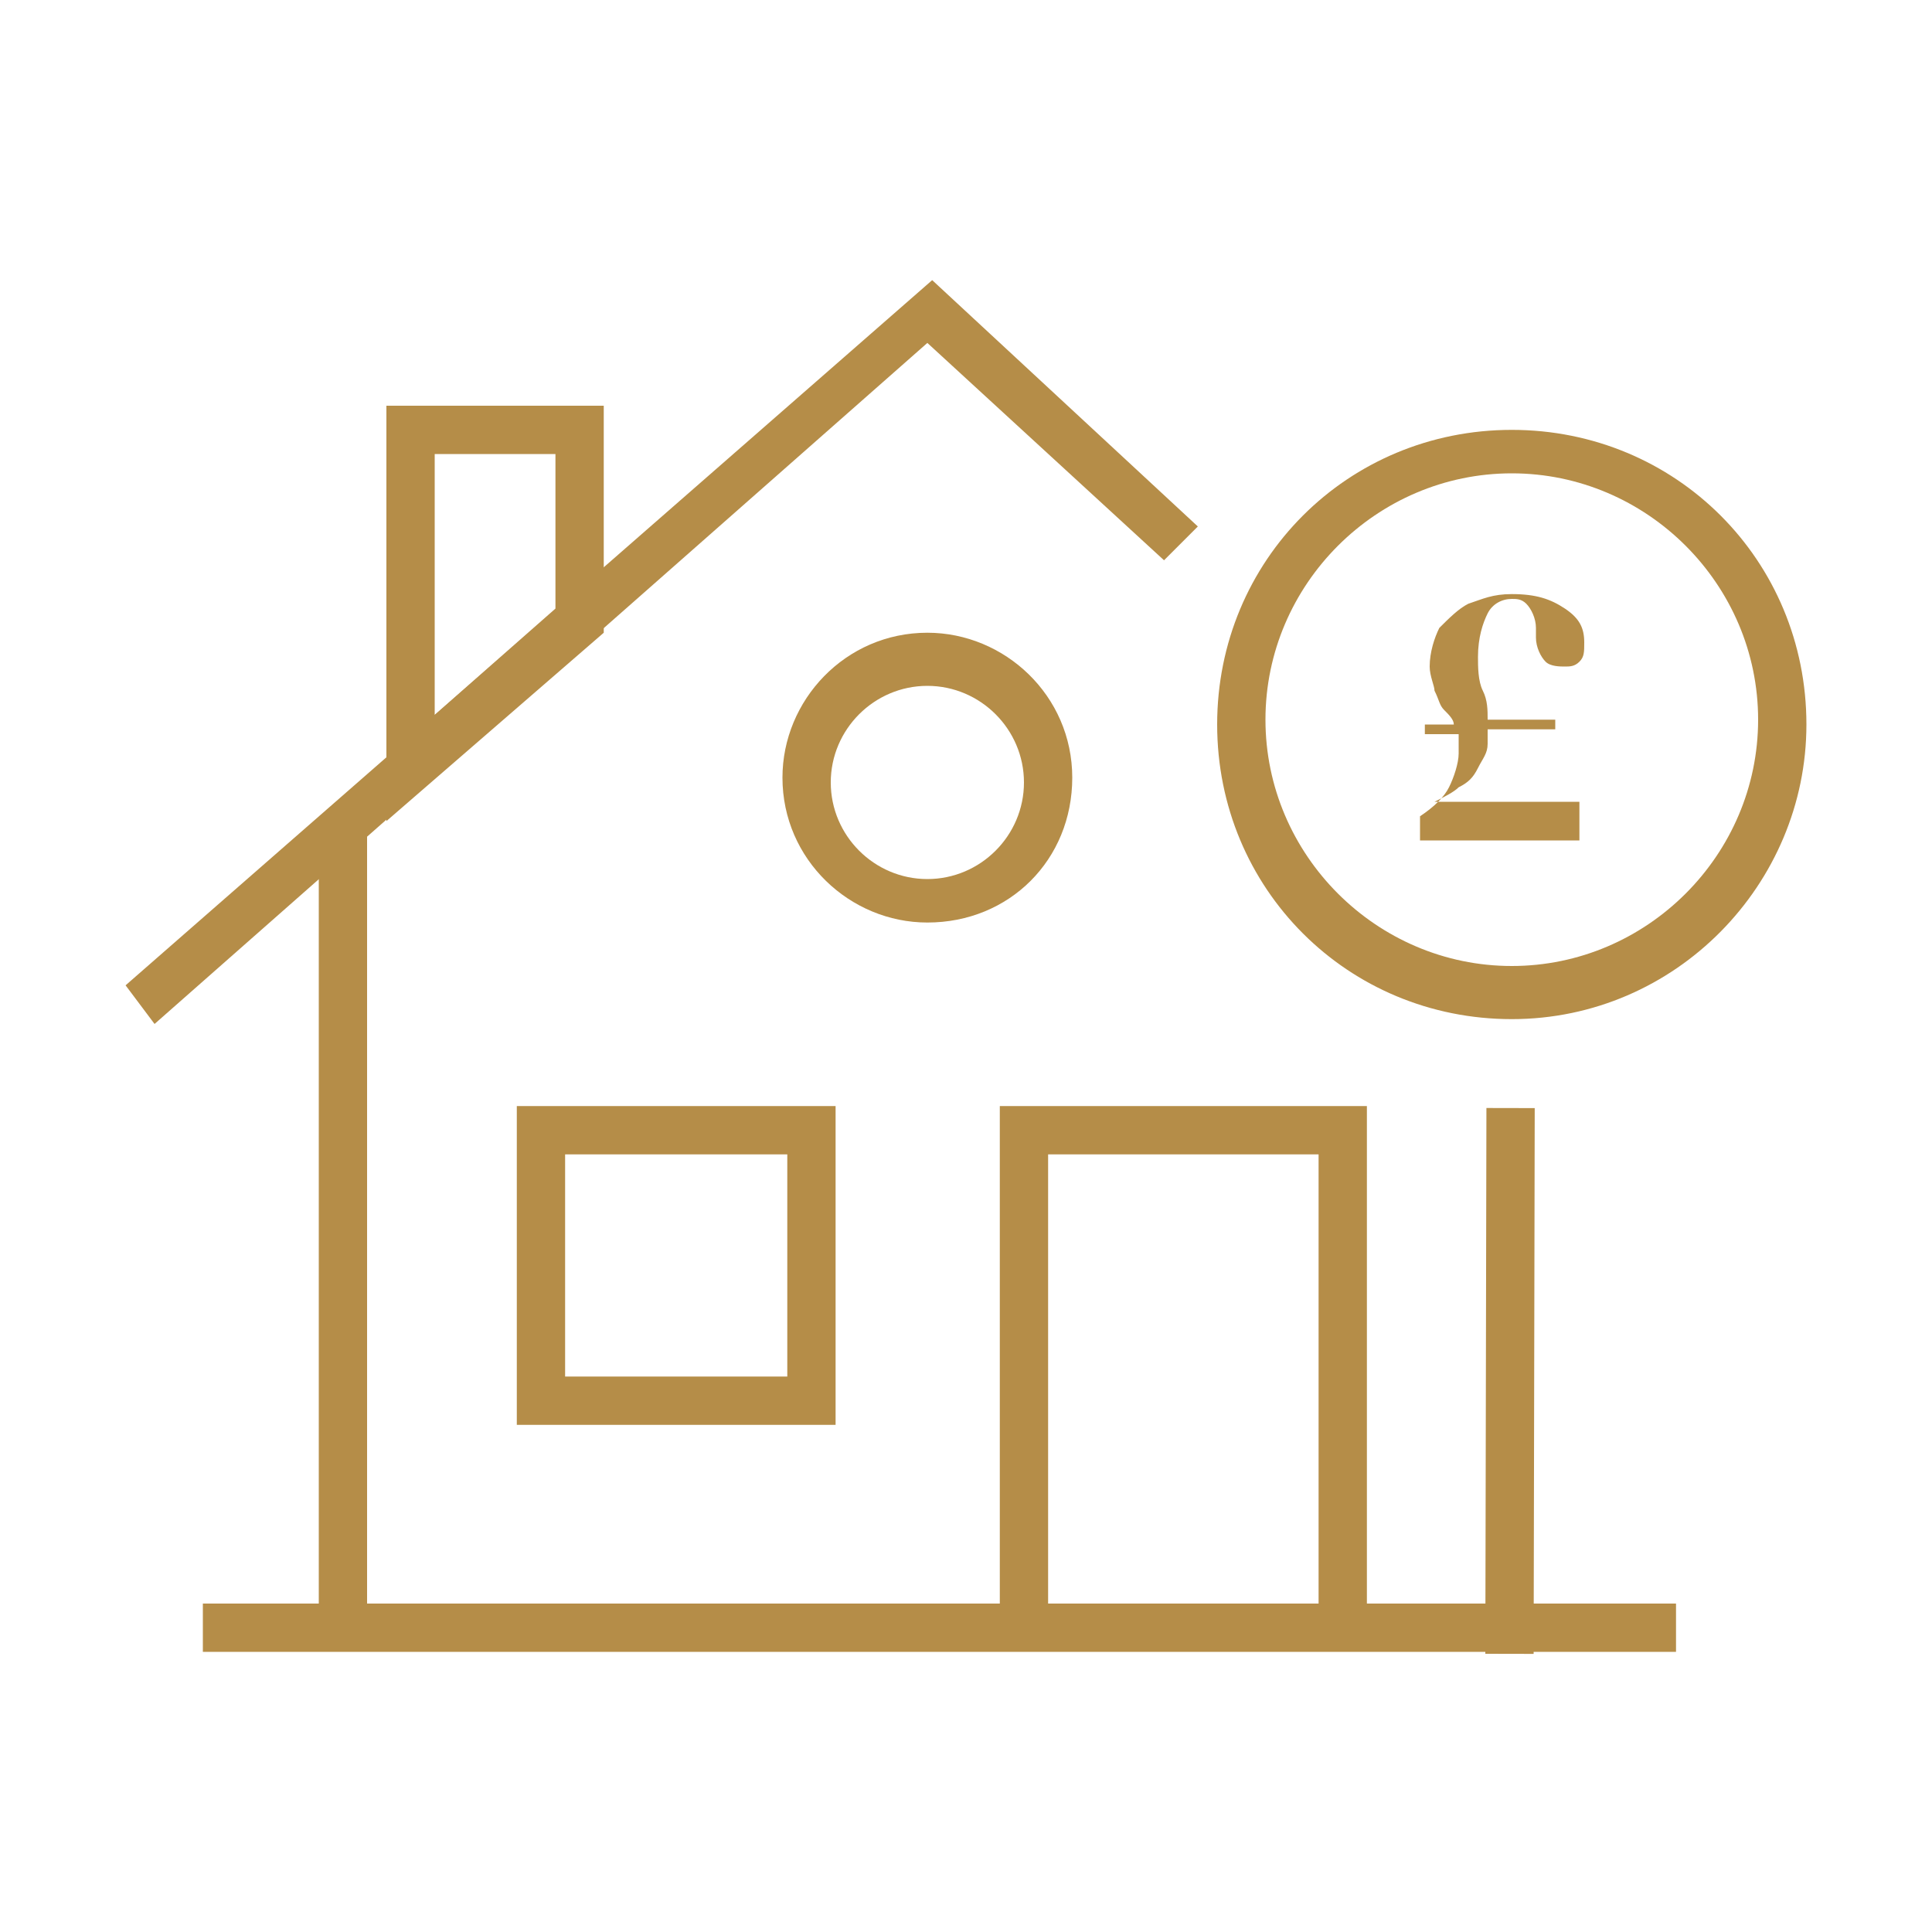
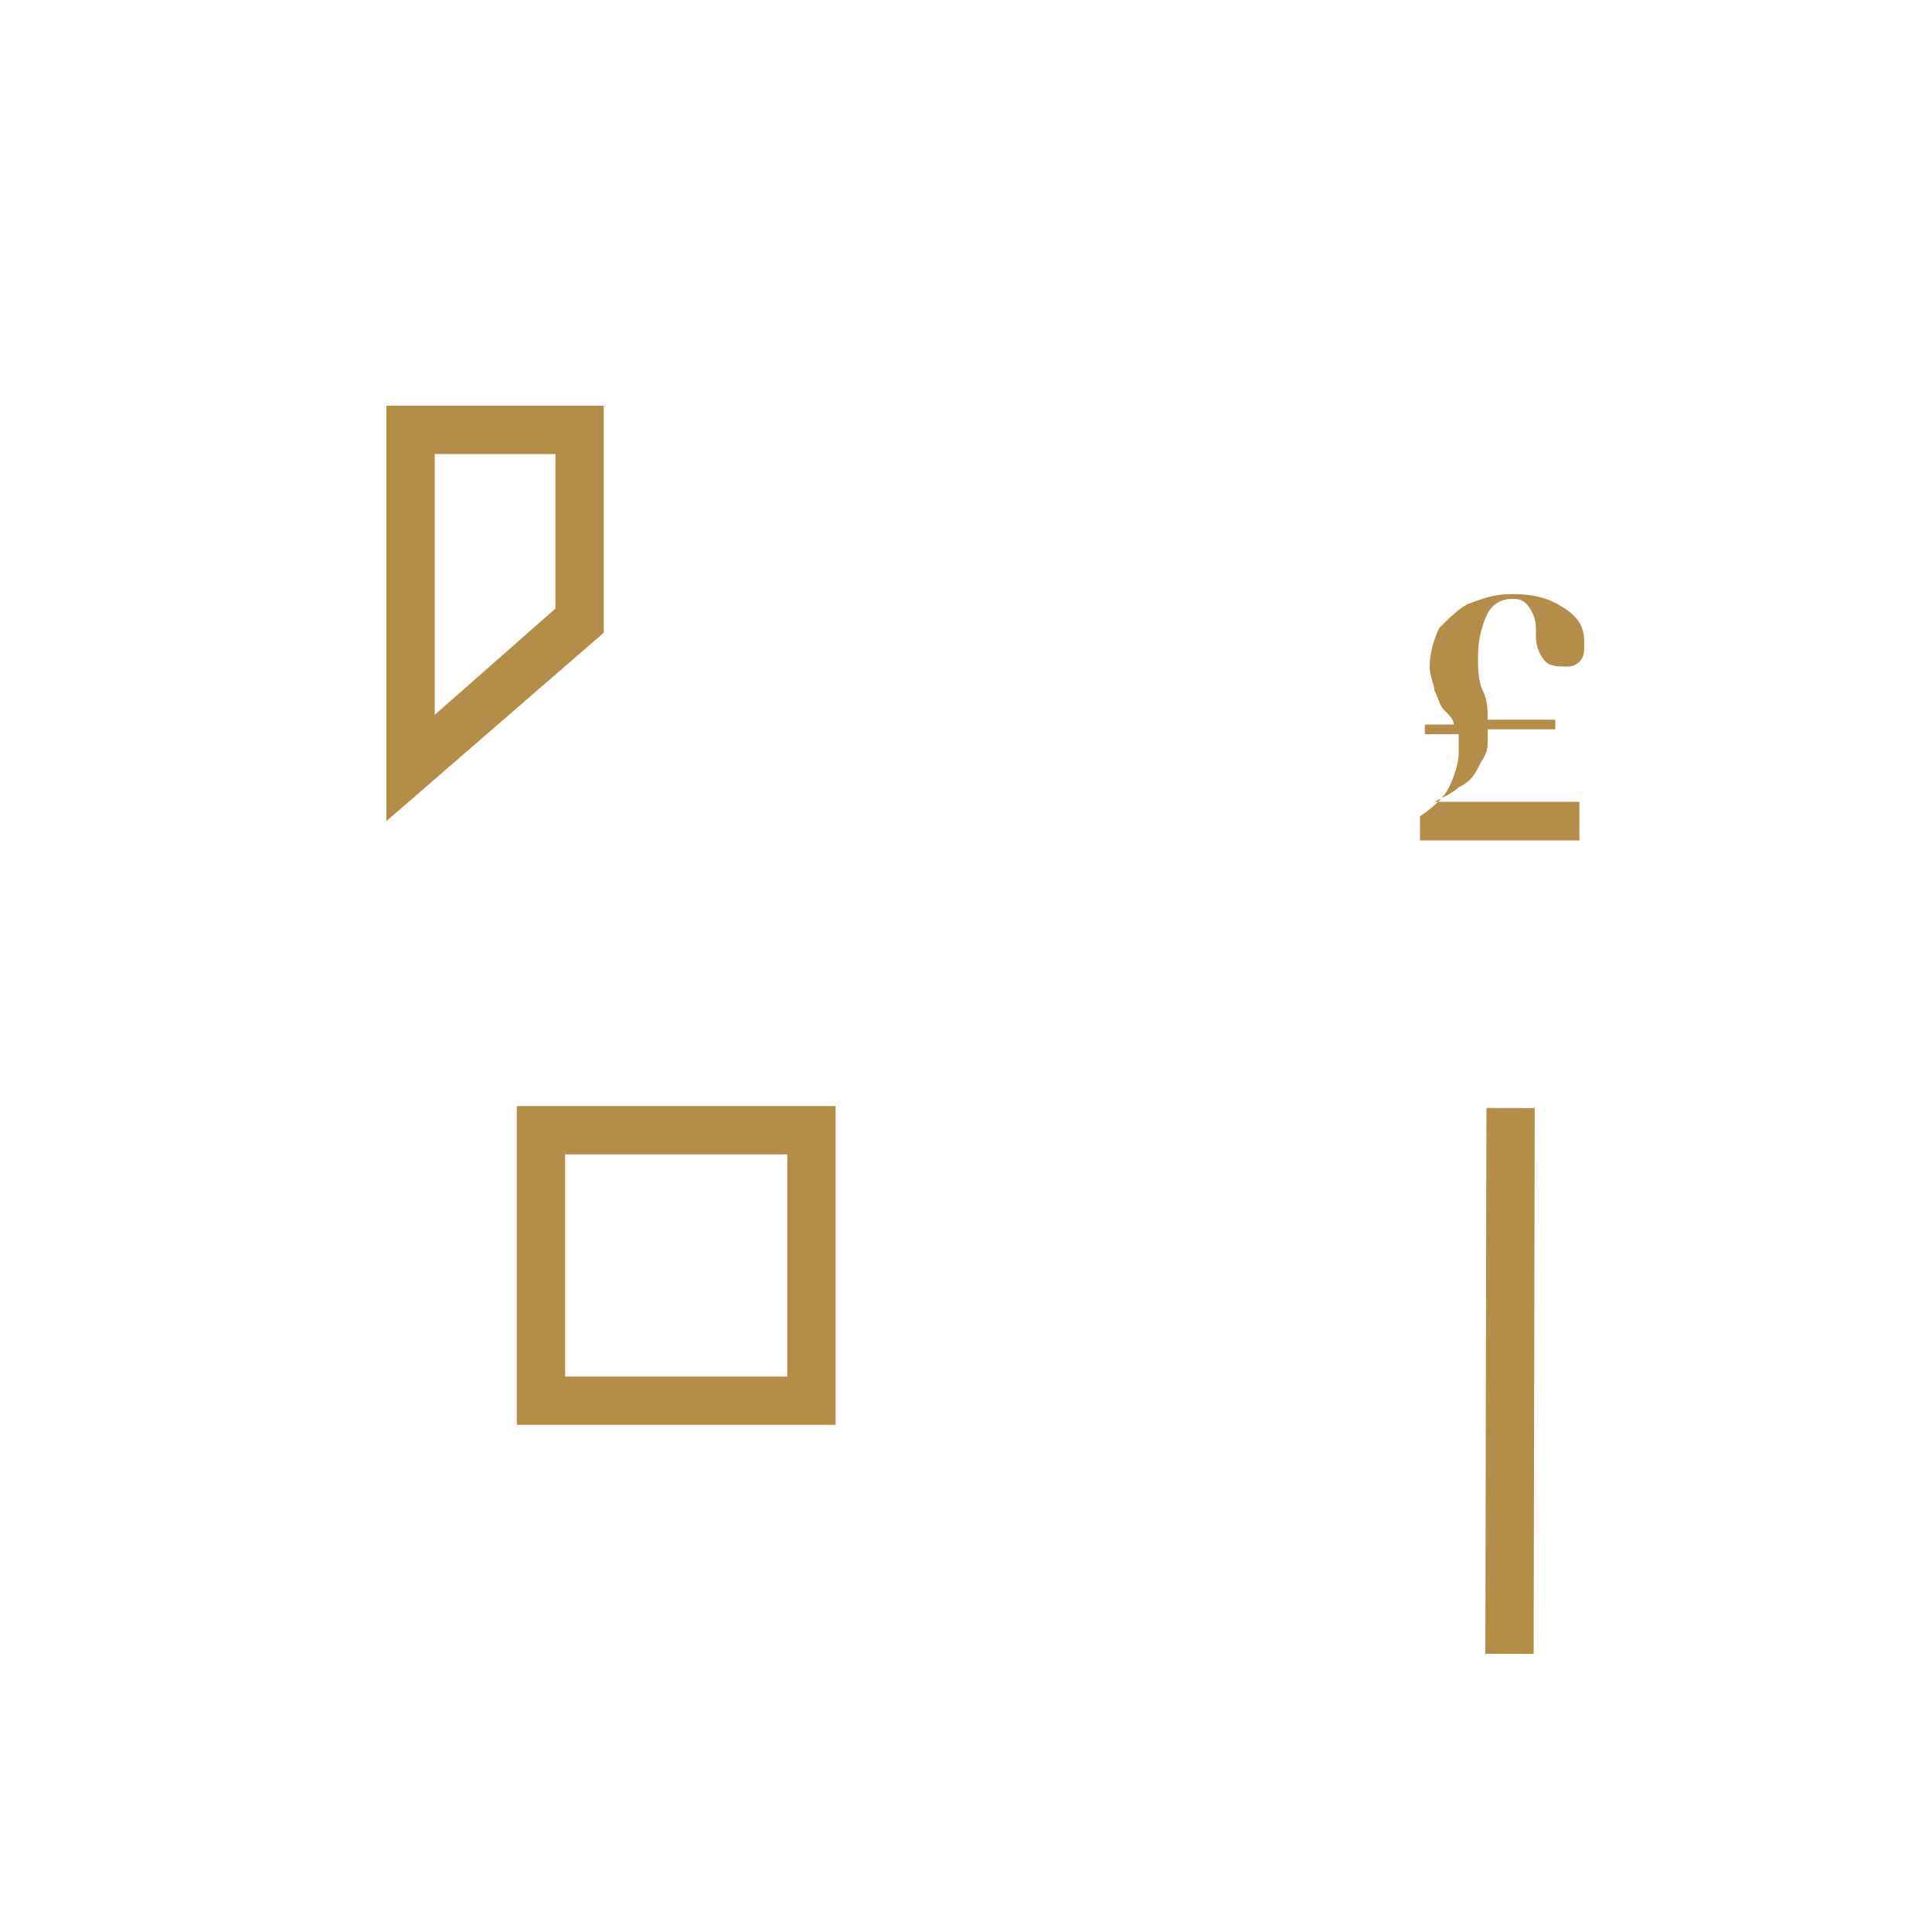
<svg xmlns="http://www.w3.org/2000/svg" version="1.1" id="Layer_1" x="0px" y="0px" viewBox="0 0 40 40" style="enable-background:new 0 0 40 40;" xml:space="preserve">
  <style type="text/css">
	.st0{fill:#B58D48;}
</style>
  <g>
    <g>
      <g>
        <g>
          <g>
-             <rect x="4.2" y="33.2" class="st0" width="30.5" height="1" />
-           </g>
+             </g>
        </g>
        <g>
          <g>
-             <path class="st0" d="M6.6,33.7l0-16.6h1l0,16.6H6.6z M28.3,33.7h-1v-9.8h-5.6v9.8h-1V22.9h7.6V33.7z" />
-           </g>
+             </g>
          <g>
            <g>
-               <polygon class="st0" points="3.2,21.2 2.6,20.4 19.3,5.8 24.8,10.9 24.1,11.6 19.2,7.1       " />
-             </g>
+               </g>
          </g>
          <g>
            <rect x="25.6" y="28" transform="matrix(1.999996e-03 -1 1 1.999996e-03 2.701 59.784)" class="st0" width="11.3" height="1" />
          </g>
          <g>
-             <path class="st0" d="M17.3,29.5h-6.6v-6.6h6.6V29.5z M11.7,28.5h4.6v-4.6h-4.6V28.5z" />
+             <path class="st0" d="M17.3,29.5h-6.6v-6.6h6.6V29.5M11.7,28.5h4.6v-4.6h-4.6V28.5z" />
          </g>
          <g>
-             <path class="st0" d="M19.2,19.1c-1.6,0-3-1.3-3-3c0-1.6,1.3-3,3-3c1.6,0,3,1.3,3,3C22.2,17.8,20.9,19.1,19.2,19.1z M19.2,14.2       c-1.1,0-2,0.9-2,2c0,1.1,0.9,2,2,2c1.1,0,2-0.9,2-2C21.2,15.1,20.3,14.2,19.2,14.2z" />
-           </g>
+             </g>
        </g>
        <g>
          <path class="st0" d="M8,17V8.4h4.5v4.7L8,17z M9,9.4v5.4l2.5-2.2V9.4H9z" />
        </g>
      </g>
      <g>
        <g>
-           <path class="st0" d="M31.3,21.1c-3.4,0-6.1-2.7-6.1-6.1c0-3.4,2.7-6.1,6.1-6.1s6.1,2.7,6.1,6.1C37.4,18.3,34.7,21.1,31.3,21.1z       M31.3,9.8c-2.8,0-5.1,2.3-5.1,5.1c0,2.8,2.3,5.1,5.1,5.1c2.8,0,5.1-2.3,5.1-5.1C36.4,12.1,34.1,9.8,31.3,9.8z" />
-         </g>
+           </g>
      </g>
    </g>
    <g>
      <path class="st0" d="M29.4,17.5v-0.6c0.3-0.2,0.5-0.4,0.6-0.6s0.2-0.5,0.2-0.7c0-0.1,0-0.2,0-0.2c0-0.1,0-0.1,0-0.2h-0.7V15h0.6    c0-0.1-0.1-0.2-0.2-0.3c-0.1-0.1-0.1-0.2-0.2-0.4c0-0.1-0.1-0.3-0.1-0.5c0-0.3,0.1-0.6,0.2-0.8c0.2-0.2,0.4-0.4,0.6-0.5    c0.3-0.1,0.5-0.2,0.9-0.2c0.5,0,0.8,0.1,1.1,0.3s0.4,0.4,0.4,0.7c0,0.2,0,0.3-0.1,0.4c-0.1,0.1-0.2,0.1-0.3,0.1    c-0.1,0-0.3,0-0.4-0.1c-0.1-0.1-0.2-0.3-0.2-0.5l0-0.2c0-0.2-0.1-0.4-0.2-0.5c-0.1-0.1-0.2-0.1-0.3-0.1c-0.2,0-0.4,0.1-0.5,0.3    s-0.2,0.5-0.2,0.9c0,0.2,0,0.5,0.1,0.7c0.1,0.2,0.1,0.4,0.1,0.6h1.4v0.2h-1.4c0,0.1,0,0.2,0,0.3c0,0.2-0.1,0.3-0.2,0.5    s-0.2,0.3-0.4,0.4c-0.1,0.1-0.3,0.2-0.5,0.3h3v0.8H29.4z" />
    </g>
  </g>
</svg>